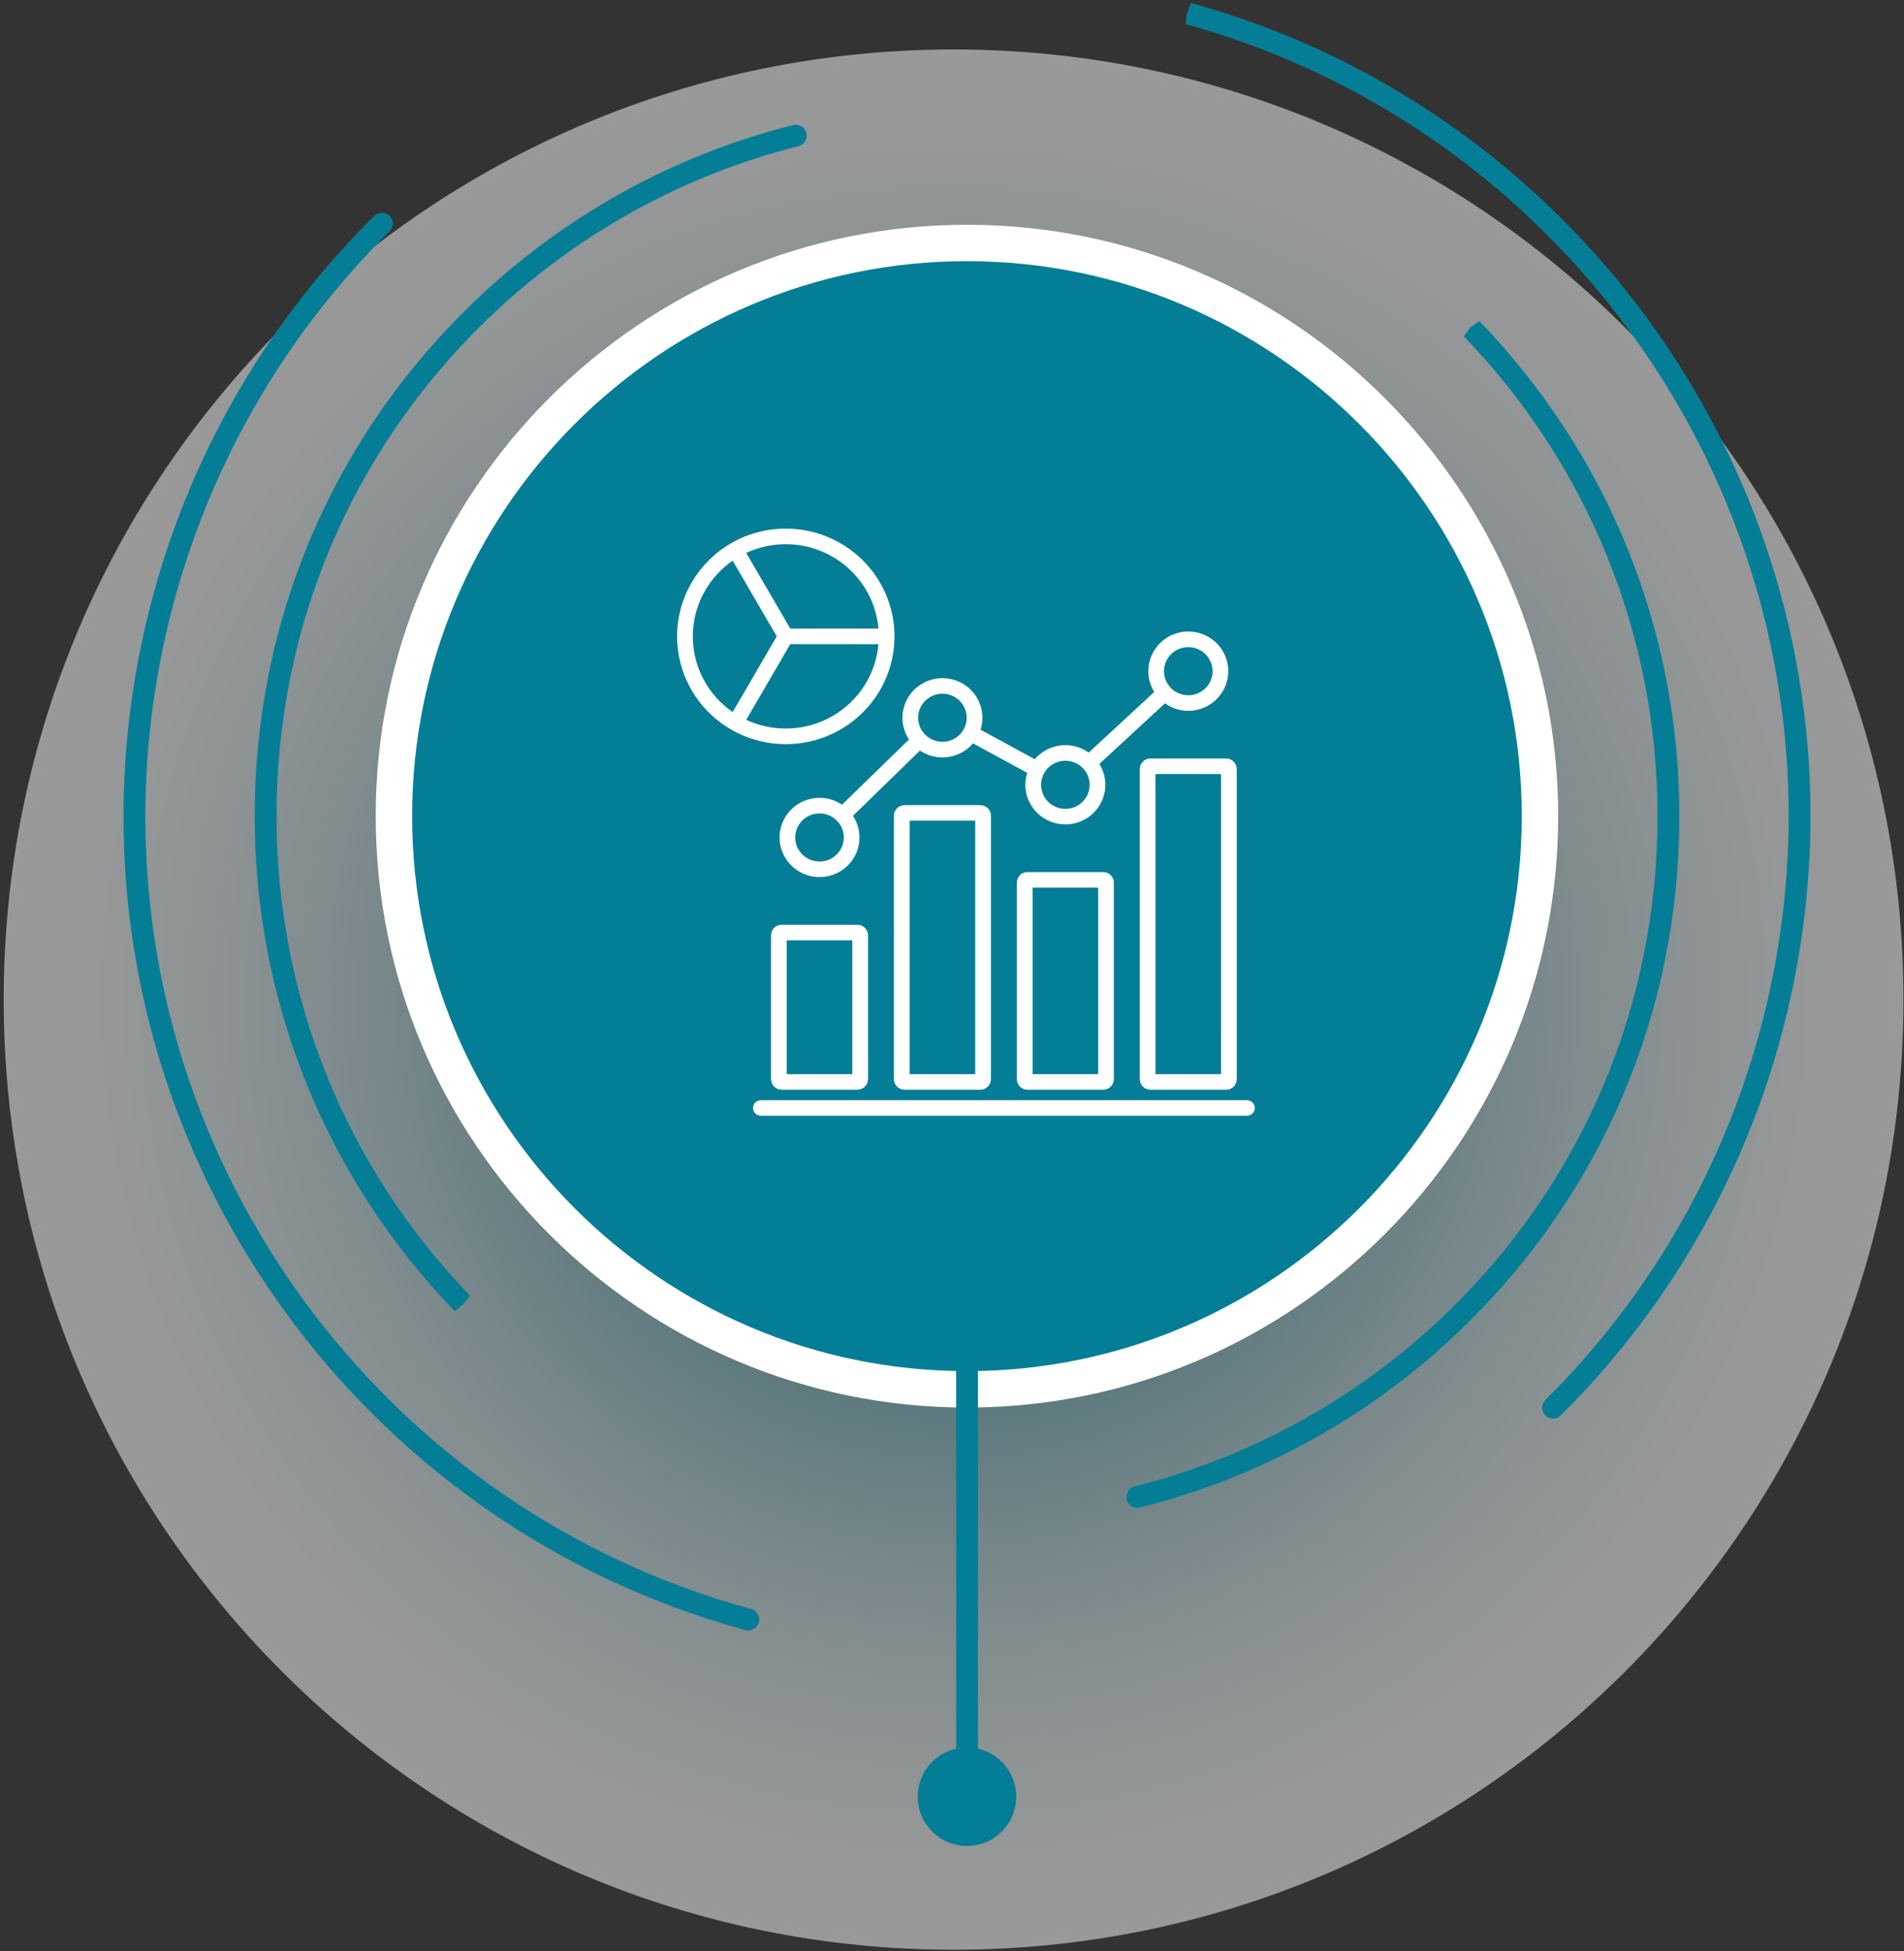
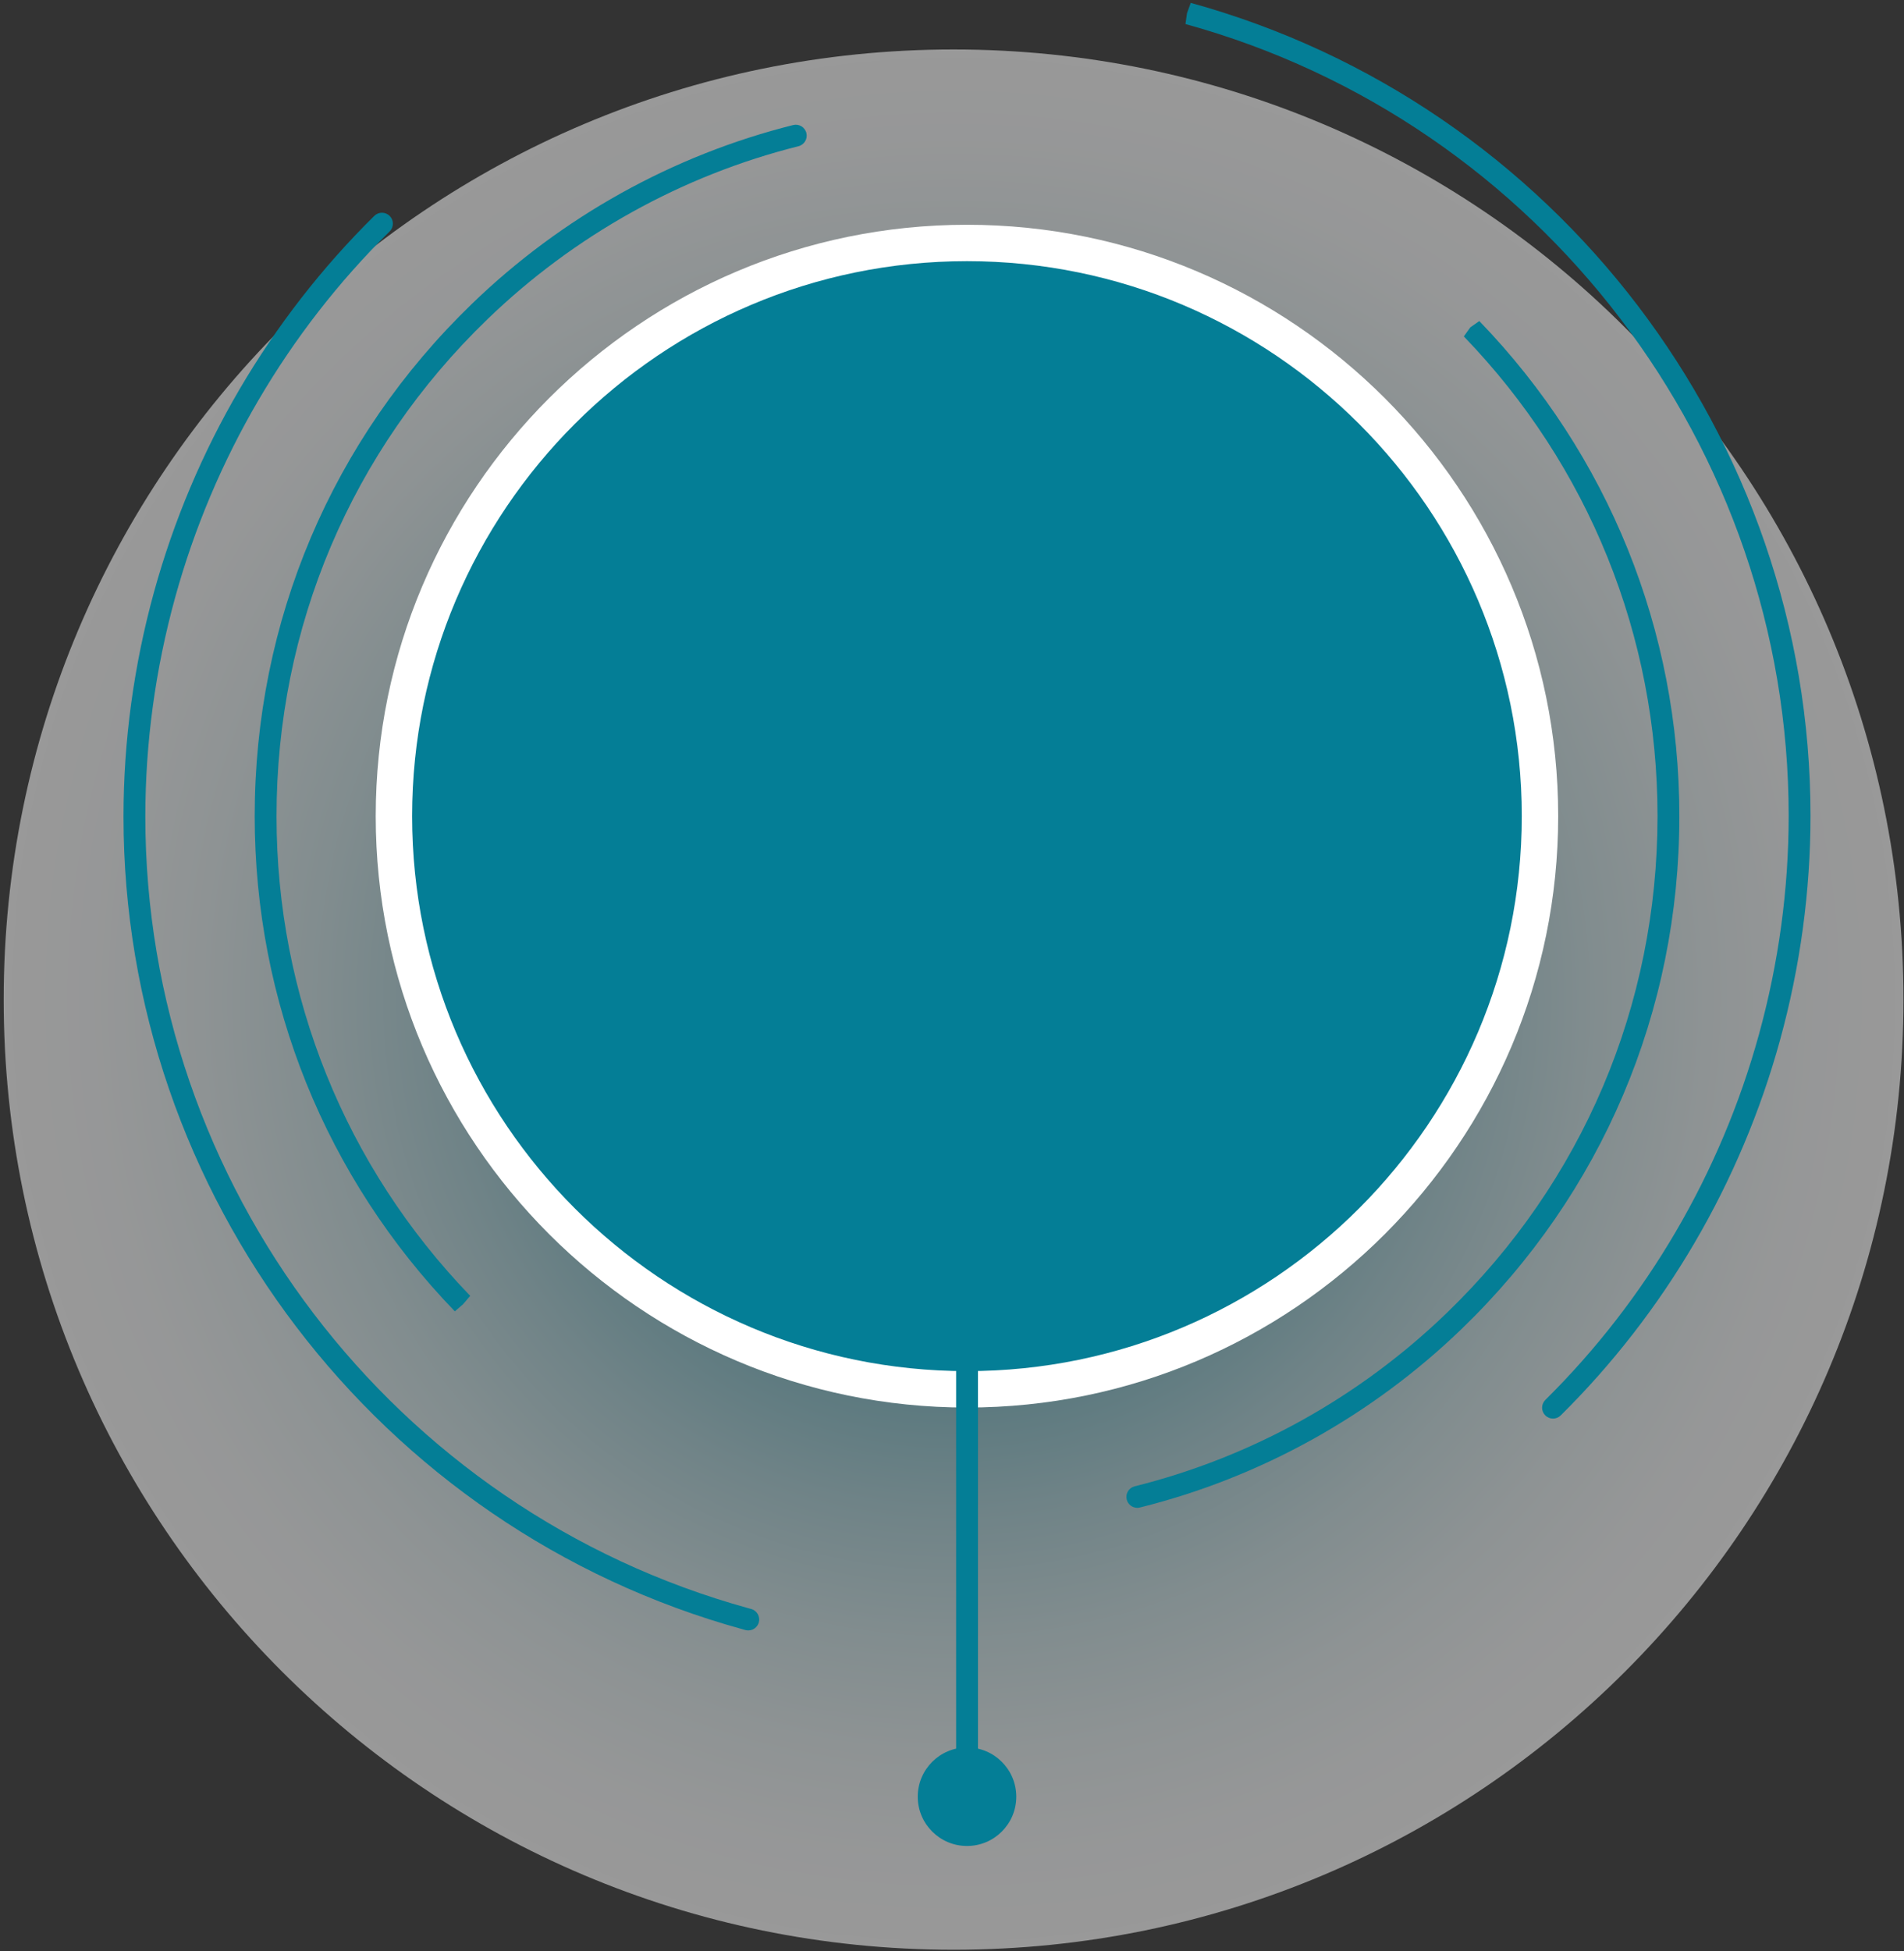
<svg xmlns="http://www.w3.org/2000/svg" width="205" height="210" viewBox="0 0 205 210" fill="none">
  <rect x="0" y="0" width="205" height="210" fill="#333333" stroke="none" />
  <path opacity="0.5" d="M102.669 209.867C159.152 209.867 204.94 164.078 204.94 107.596C204.94 51.113 159.152 5.325 102.669 5.325C46.187 5.325 0.398 51.113 0.398 107.596C0.398 164.078 46.187 209.867 102.669 209.867Z" fill="url(#paint0_radial_978_3663)" />
  <path d="M80.567 175.496C80.469 175.496 80.369 175.484 80.268 175.459L79.955 175.371C40.714 164.548 13.297 128.578 13.297 87.901C13.297 79.766 14.405 71.625 16.588 63.702C20.824 48.348 29.023 34.355 40.301 23.236C40.76 22.782 41.504 22.784 41.962 23.248C42.419 23.71 42.413 24.454 41.95 24.911C30.966 35.739 22.98 49.369 18.854 64.329C16.726 72.047 15.648 79.978 15.648 87.901C15.648 127.523 42.354 162.563 80.595 173.11L80.865 173.183C81.494 173.349 81.868 173.993 81.705 174.619C81.564 175.148 81.088 175.496 80.567 175.496ZM167.21 152.696C166.907 152.696 166.603 152.581 166.375 152.348C165.917 151.887 165.922 151.142 166.383 150.686C177.314 139.87 185.265 126.277 189.376 111.37C191.504 103.652 192.582 95.721 192.582 87.798C192.582 48.176 165.876 13.137 127.636 2.588L127.803 1.416L128.207 0.308C167.516 11.15 194.933 47.122 194.933 87.797C194.933 95.932 193.825 104.073 191.642 111.996C187.424 127.296 179.26 141.253 168.037 152.355C167.807 152.583 167.508 152.696 167.21 152.696Z" fill="#047E96" />
  <path d="M122.452 162.299C121.923 162.299 121.445 161.944 121.312 161.407C121.154 160.778 121.537 160.141 122.169 159.984C134.752 156.85 146.365 150.403 155.753 141.339C170.399 127.202 178.462 108.202 178.462 87.84C178.462 68.479 171.055 50.144 157.607 36.213L158.299 35.241L159.274 34.556C173.173 48.952 180.813 67.865 180.813 87.84C180.813 108.846 172.494 128.445 157.387 143.029C147.701 152.381 135.72 159.031 122.735 162.264C122.64 162.289 122.545 162.299 122.452 162.299ZM49.861 140.381L48.971 141.151C35.062 126.745 27.422 107.833 27.422 87.858C27.422 66.852 35.741 47.253 50.849 32.669C60.504 23.347 72.451 16.705 85.395 13.46C86.026 13.301 86.663 13.687 86.821 14.315C86.979 14.944 86.595 15.583 85.966 15.741C73.421 18.886 61.843 25.325 52.483 34.362C37.837 48.498 29.773 67.496 29.773 87.858C29.773 107.219 37.18 125.554 50.628 139.484L49.861 140.381Z" fill="#047E96" />
  <path d="M104.196 149.393C138.271 149.393 165.893 121.771 165.893 87.697C165.893 53.623 138.271 26 104.196 26C70.122 26 42.5 53.623 42.5 87.697C42.5 121.771 70.122 149.393 104.196 149.393Z" fill="#047E96" />
  <path d="M104.109 151.506C69.009 151.506 40.453 122.948 40.453 87.848C40.453 52.748 69.008 24.194 104.109 24.194C139.209 24.194 167.767 52.748 167.767 87.848C167.767 122.948 139.209 151.506 104.109 151.506ZM104.109 28.111C71.169 28.111 44.373 54.908 44.373 87.848C44.373 120.787 71.169 147.585 104.109 147.585C137.048 147.585 163.846 120.787 163.846 87.848C163.846 54.908 137.048 28.111 104.109 28.111Z" fill="white" />
  <path d="M104.121 194.835C103.472 194.835 102.945 194.308 102.945 193.659V135.661C102.945 135.012 103.472 134.486 104.121 134.486C104.77 134.486 105.297 135.012 105.297 135.661V193.659C105.296 194.308 104.77 194.835 104.121 194.835Z" fill="#047E96" />
  <path d="M98.812 193.394C98.812 196.323 101.188 198.698 104.116 198.698C107.044 198.698 109.419 196.323 109.419 193.394C109.419 190.465 107.044 188.089 104.116 188.089C101.188 188.09 98.812 190.465 98.812 193.394Z" fill="#047E96" />
-   <path fill-rule="evenodd" clip-rule="evenodd" d="M84.157 99.641H92.314C92.89 99.641 93.357 100.103 93.357 100.674V116.162C93.357 116.731 92.89 117.193 92.314 117.196H84.157C83.882 117.193 83.617 117.084 83.42 116.889C83.227 116.697 83.116 116.435 83.116 116.159V100.675C83.116 100.103 83.583 99.641 84.16 99.641L84.157 99.641ZM83.746 68.499L78.917 60.207C76.15 62.075 74.493 65.179 74.493 68.499C74.493 71.817 76.15 74.921 78.917 76.789L83.746 68.499ZM80.202 59.472C83.216 58.028 86.757 58.158 89.659 59.818C92.558 61.475 94.442 64.45 94.689 67.759H85.03L80.202 59.472ZM94.689 69.237C94.442 72.547 92.558 75.519 89.659 77.178C86.757 78.838 83.216 78.966 80.202 77.524L85.03 69.235L94.689 69.237ZM84.603 57C88.212 57 91.614 58.663 93.811 61.499C96.008 64.333 96.747 68.022 95.814 71.477C94.88 74.929 92.38 77.756 89.046 79.125C85.712 80.494 81.927 80.247 78.802 78.46C75.677 76.672 73.571 73.545 73.099 70.001C72.63 66.456 73.848 62.896 76.399 60.367C78.572 58.208 81.525 56.995 84.603 57ZM88.238 85.98C86.307 85.98 84.624 87.284 84.16 89.141C83.693 90.999 84.566 92.931 86.273 93.825C87.979 94.721 90.081 94.347 91.368 92.921C92.658 91.495 92.796 89.38 91.709 87.801L99.04 80.66C100.849 81.933 103.344 81.593 104.736 79.883L110.72 83.143V83.141C110.259 84.499 110.534 85.998 111.449 87.107C112.363 88.217 113.789 88.783 115.223 88.606C116.659 88.43 117.902 87.533 118.512 86.237C119.126 84.938 119.021 83.419 118.237 82.213L125.419 75.579C127.162 76.875 129.613 76.636 131.07 75.028C132.525 73.423 132.501 70.981 131.018 69.401C129.532 67.825 127.078 67.63 125.359 68.955C123.639 70.279 123.225 72.688 124.405 74.501L117.223 81.138C115.551 79.896 113.21 80.062 111.732 81.528C111.629 81.629 111.53 81.738 111.438 81.852L105.454 78.592C105.918 77.226 105.637 75.716 104.71 74.605C103.782 73.493 102.34 72.937 100.896 73.134C99.454 73.332 98.217 74.254 97.627 75.571C97.038 76.891 97.177 78.418 97.997 79.611L90.668 86.746C89.958 86.245 89.109 85.977 88.238 85.98ZM90.157 88.243C91.072 89.152 91.211 90.573 90.493 91.64C89.772 92.705 88.393 93.121 87.198 92.627C86 92.136 85.321 90.877 85.575 89.619C85.83 88.359 86.944 87.453 88.238 87.455C88.957 87.453 89.649 87.736 90.157 88.243ZM103.391 75.363C104.303 76.272 104.44 77.693 103.719 78.758C102.996 79.821 101.617 80.231 100.424 79.738C99.229 79.244 98.553 77.984 98.807 76.73C99.061 75.472 100.178 74.568 101.47 74.568C102.191 74.568 102.88 74.852 103.389 75.358L103.391 75.363ZM116.626 82.575C117.54 83.481 117.682 84.902 116.964 85.97C116.245 87.037 114.864 87.451 113.669 86.96C112.474 86.469 111.792 85.209 112.046 83.951C112.298 82.694 113.412 81.787 114.707 81.785C115.428 81.785 116.117 82.068 116.626 82.575ZM129.857 70.344C130.774 71.251 130.916 72.674 130.198 73.742C129.477 74.807 128.098 75.223 126.9 74.732C125.705 74.241 125.024 72.981 125.278 71.721C125.53 70.464 126.644 69.557 127.938 69.557C128.659 69.555 129.351 69.838 129.857 70.344ZM81.943 119.999C81.742 120.007 81.545 119.932 81.401 119.792C81.257 119.654 81.175 119.462 81.175 119.262C81.175 119.062 81.257 118.872 81.401 118.732C81.545 118.594 81.742 118.519 81.943 118.524H134.232C134.434 118.519 134.63 118.594 134.775 118.732C134.919 118.872 135 119.062 135 119.262C135 119.462 134.919 119.654 134.775 119.792C134.63 119.932 134.434 120.007 134.232 119.999H81.943ZM123.86 81.743H132.017C132.292 81.743 132.557 81.852 132.751 82.047L132.756 82.052V82.05C132.95 82.245 133.06 82.504 133.06 82.777V116.163C133.06 116.436 132.95 116.698 132.756 116.893C132.73 116.916 132.704 116.94 132.675 116.963C132.491 117.114 132.258 117.197 132.017 117.197H123.86C123.286 117.197 122.82 116.734 122.817 116.163V82.777C122.817 82.504 122.927 82.242 123.124 82.05C123.318 81.855 123.582 81.746 123.858 81.746L123.86 81.743ZM131.569 83.221L131.571 115.719H124.308V83.219L131.569 83.221ZM110.629 93.971H118.783C119.058 93.971 119.323 94.08 119.517 94.272L119.522 94.277C119.716 94.469 119.826 94.732 119.826 95.005V116.163C119.826 116.435 119.716 116.698 119.519 116.893C119.496 116.916 119.47 116.939 119.441 116.963C119.257 117.113 119.024 117.197 118.783 117.197H110.629C110.351 117.197 110.086 117.087 109.892 116.895C109.866 116.869 109.842 116.843 109.821 116.815C109.667 116.633 109.583 116.402 109.583 116.163V95.005C109.586 94.732 109.693 94.469 109.89 94.275L109.895 94.269V94.272C110.089 94.08 110.351 93.971 110.626 93.971L110.629 93.971ZM118.337 95.446H111.074V115.718H118.337V95.446ZM97.392 86.76H105.549C105.826 86.76 106.091 86.869 106.285 87.064C106.311 87.087 106.335 87.113 106.356 87.142C106.511 87.323 106.594 87.555 106.594 87.794V116.163C106.594 116.732 106.128 117.194 105.551 117.197H97.392C97.117 117.197 96.852 117.088 96.655 116.893C96.629 116.87 96.605 116.841 96.585 116.815C96.432 116.631 96.349 116.4 96.346 116.163V87.794C96.346 87.521 96.456 87.259 96.653 87.066H96.655C96.849 86.871 97.114 86.762 97.389 86.762L97.392 86.76ZM105.103 88.238V115.722L97.84 115.719V88.235L105.103 88.238ZM91.869 101.117H84.606V115.719H91.869V101.117Z" fill="white" stroke="white" stroke-width="0.2" />
  <defs>
    <radialGradient id="paint0_radial_978_3663" cx="0" cy="0" r="1" gradientUnits="userSpaceOnUse" gradientTransform="translate(102.669 107.596) scale(102.271)">
      <stop offset="0.109" stop-color="#047E96" />
      <stop offset="0.257" stop-color="#45A0B1" />
      <stop offset="0.403" stop-color="#7EBDC9" />
      <stop offset="0.543" stop-color="#ACD4DC" />
      <stop offset="0.676" stop-color="#D0E7EB" />
      <stop offset="0.8" stop-color="#EAF4F6" />
      <stop offset="0.912" stop-color="#FAFCFD" />
      <stop offset="1" stop-color="white" />
    </radialGradient>
  </defs>
</svg>